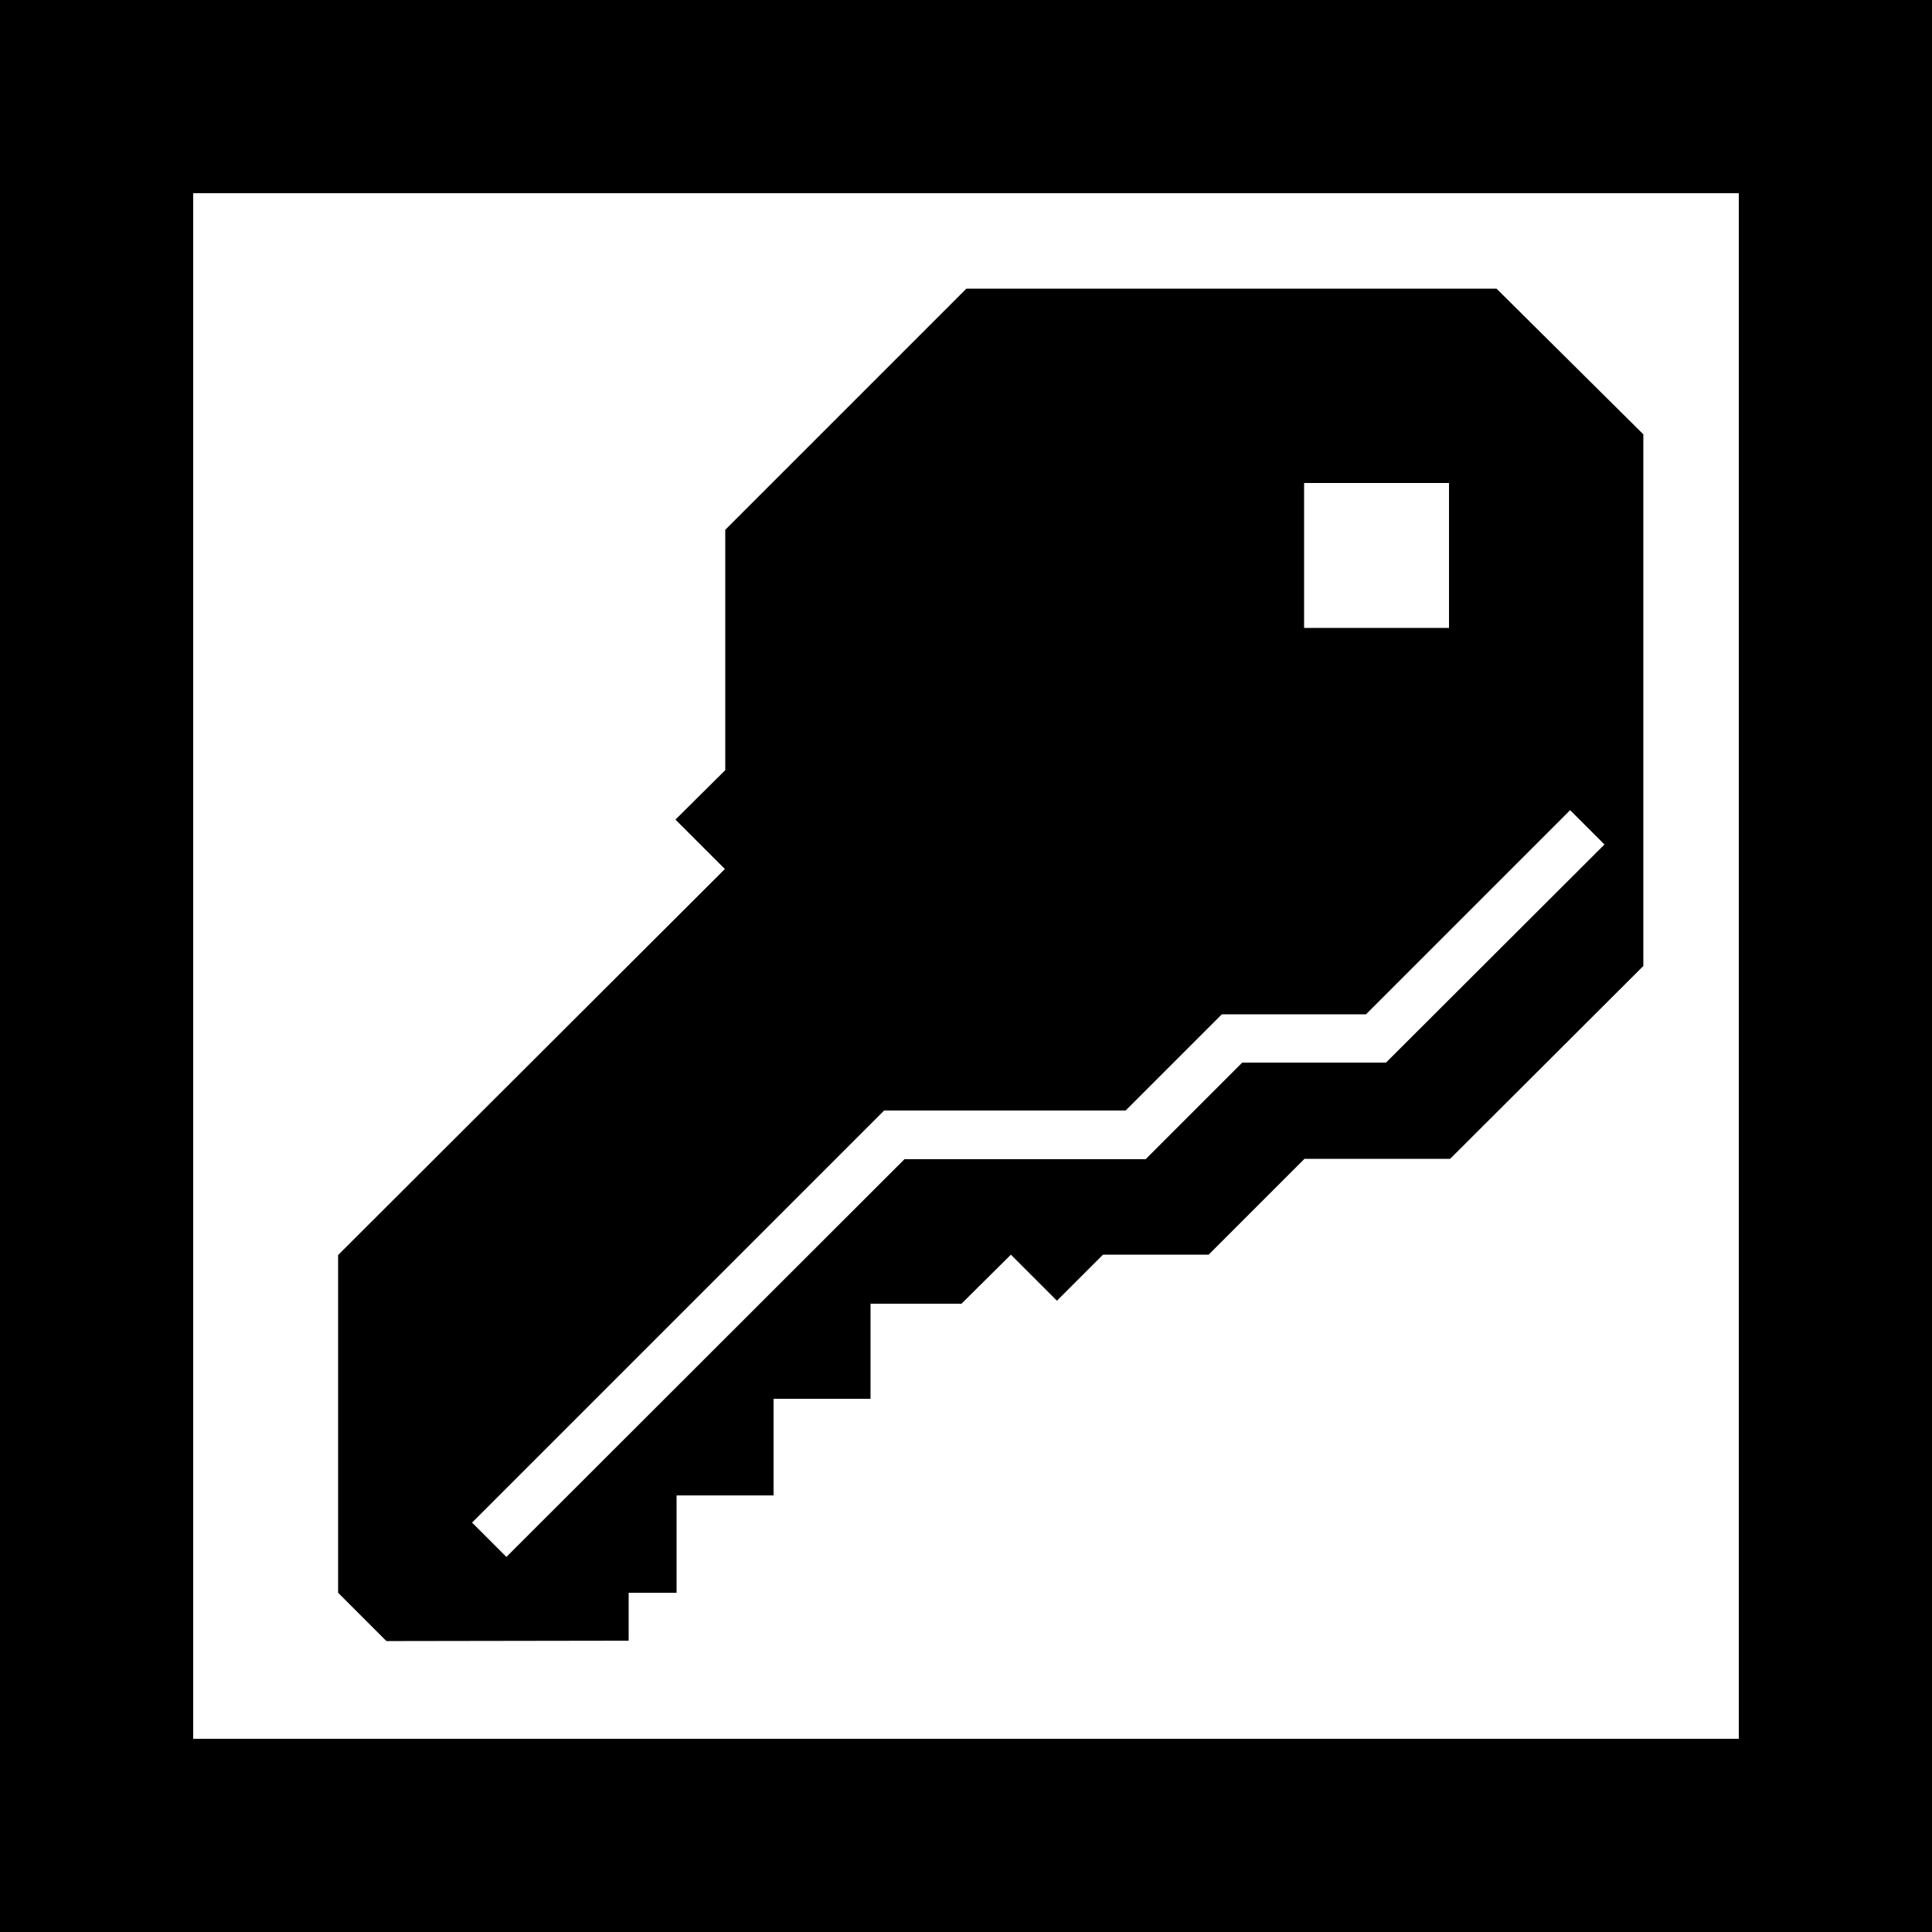
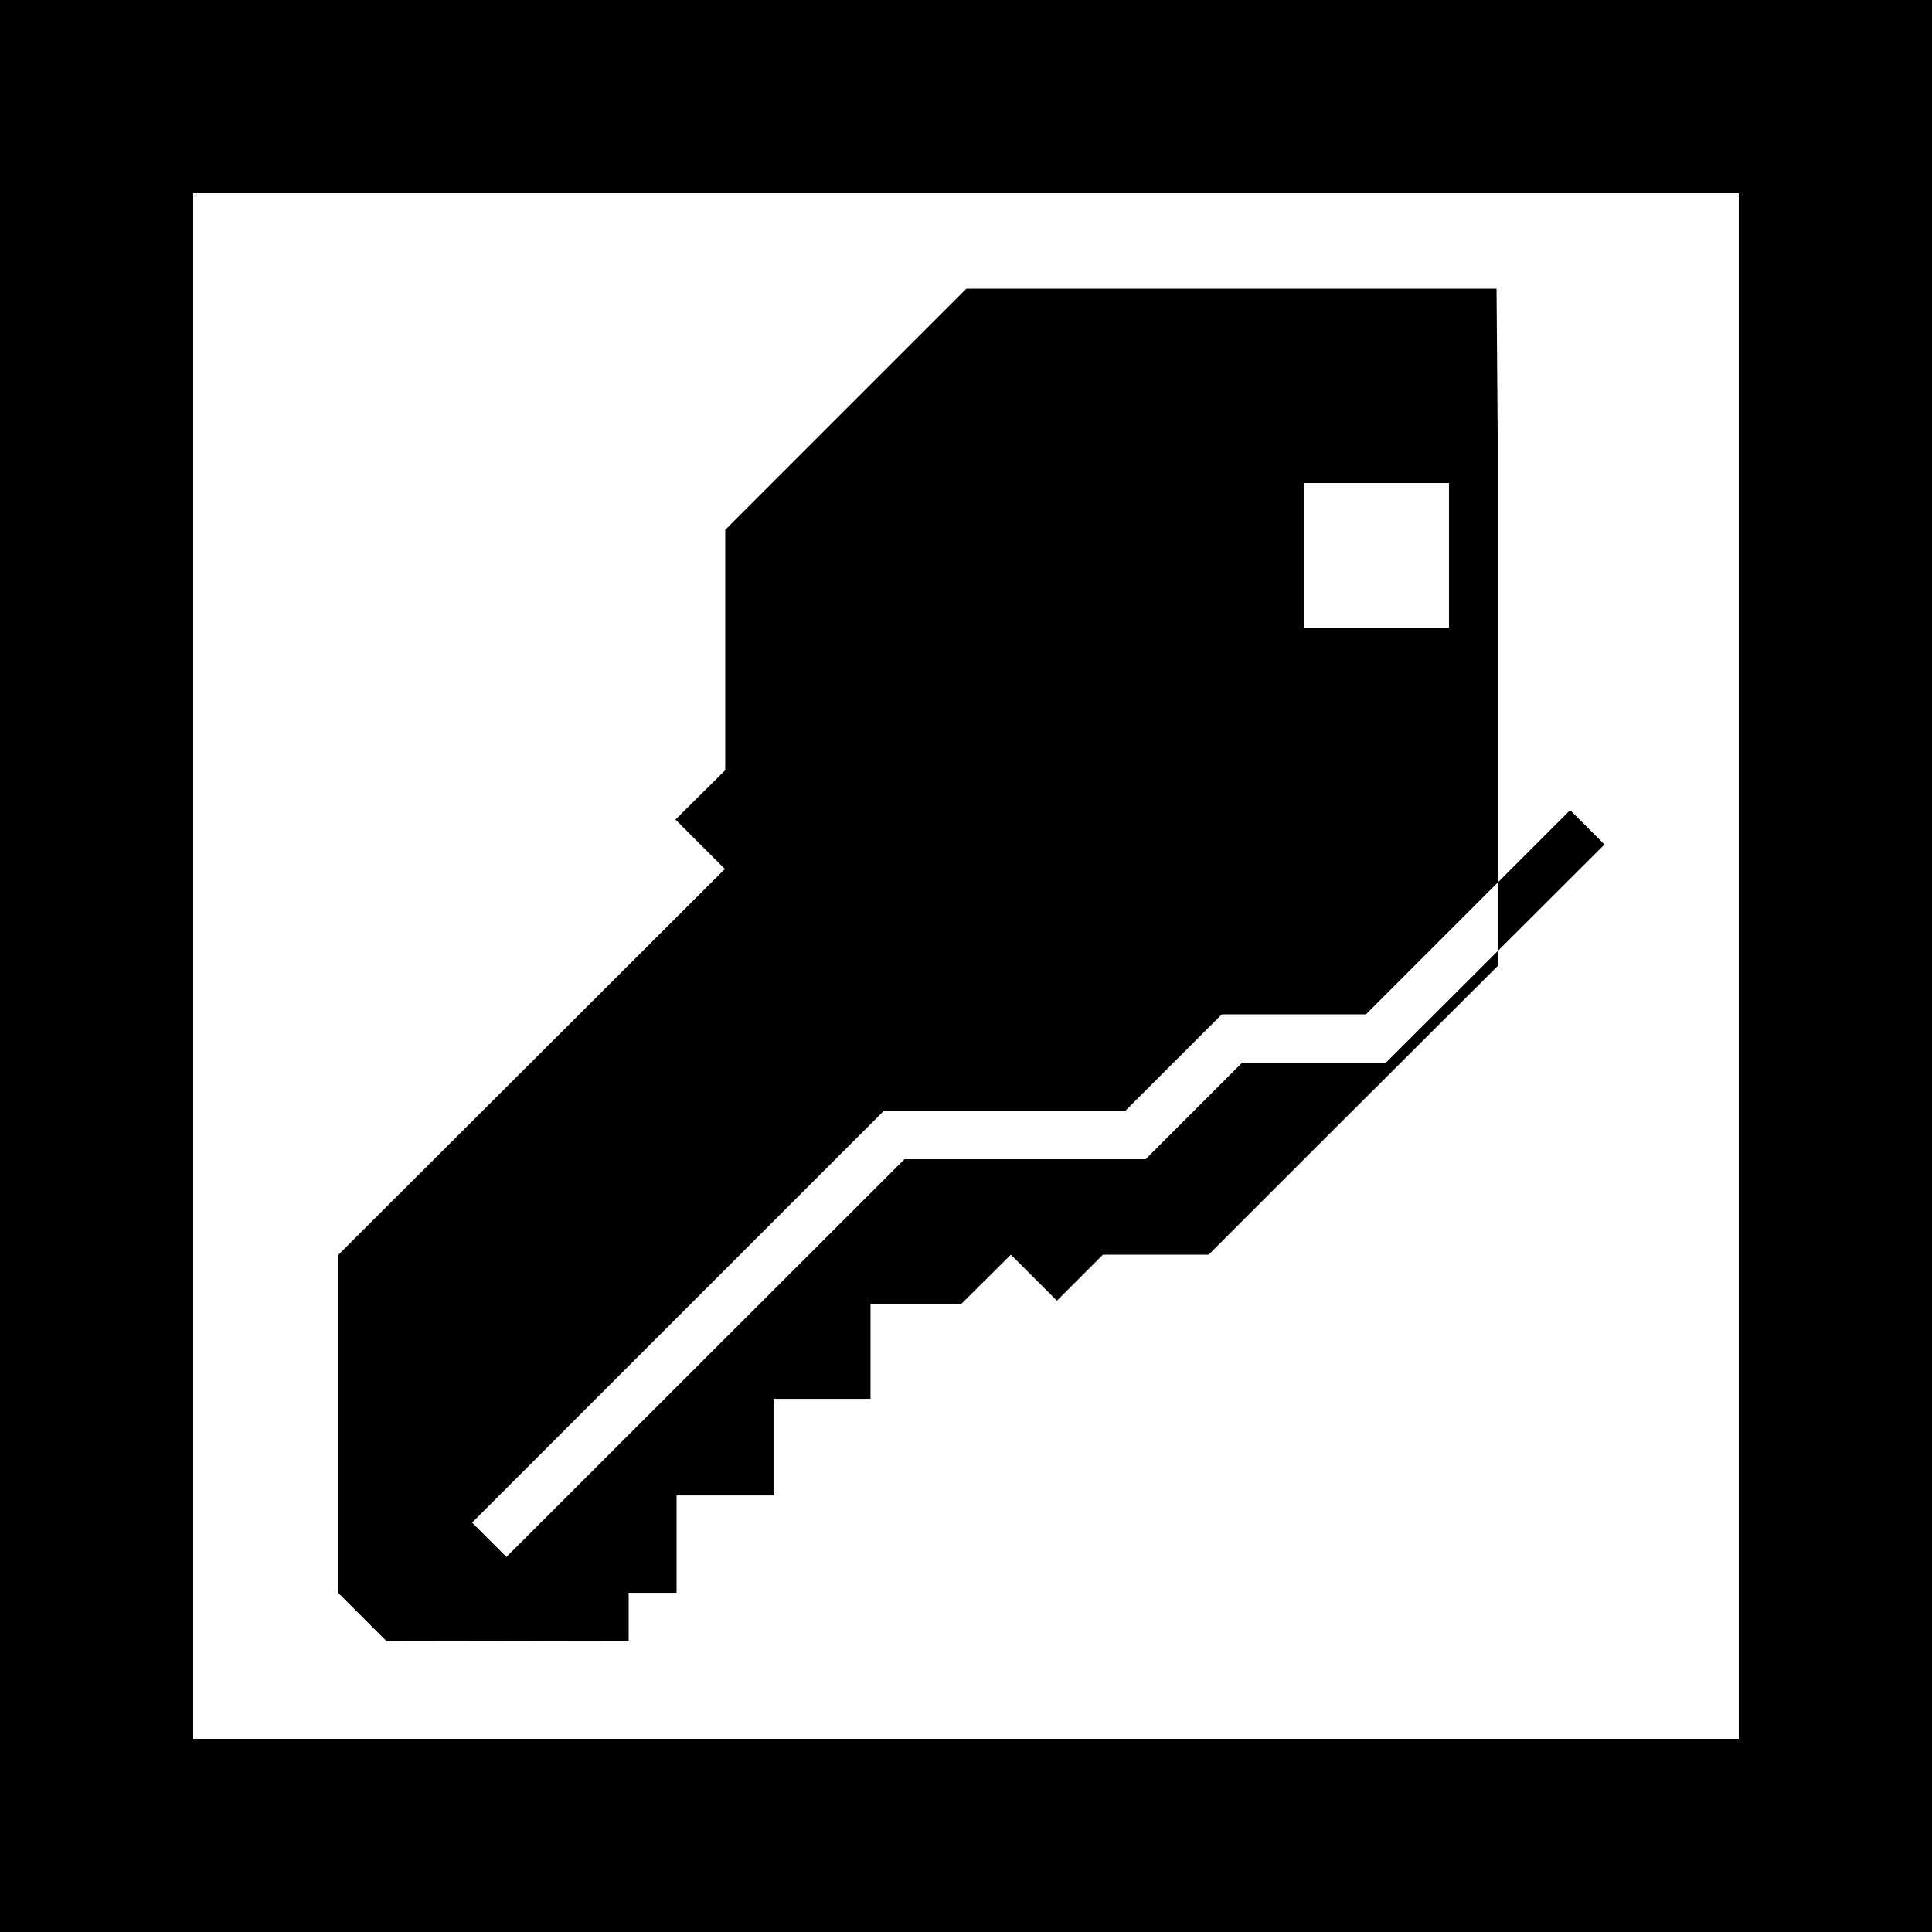
<svg xmlns="http://www.w3.org/2000/svg" xml:space="preserve" viewBox="0 0 512 512">
-   <path d="M512 460.8V0H0v512h512zm-460.8 0V51.2h409.6v409.6zM396.6 76.5H256.1l-63.9 63.9v63.7L179 217.2l13.1 13.1L89.6 332.6v89.5l12.8 12.8 64.2-.1v-12.7h12.7v-25.8H205v-25.6h25.7v-25.2h24.1l13.1-13 12.2 12.2 12.2-12.2h28l25.4-25.4h38.6l51.2-51.1V115.1zm-51 51.5H384v38.4h-38.4zm21.7 153.6h-38.1l-25.6 25.6h-63.9L134.2 412.6l-9.1-9.1 109.2-109.2h64l25.5-25.5H362l54.1-54.1 9.1 9.1z" />
+   <path d="M512 460.8V0H0v512h512zm-460.8 0V51.2h409.6v409.6zM396.6 76.5H256.1l-63.9 63.9v63.7L179 217.2l13.1 13.1L89.6 332.6v89.5l12.8 12.8 64.2-.1v-12.7h12.7v-25.8H205v-25.6h25.7v-25.2h24.1l13.1-13 12.2 12.2 12.2-12.2h28l25.4-25.4l51.2-51.1V115.1zm-51 51.5H384v38.4h-38.4zm21.7 153.6h-38.1l-25.6 25.6h-63.9L134.2 412.6l-9.1-9.1 109.2-109.2h64l25.5-25.5H362l54.1-54.1 9.1 9.1z" />
</svg>